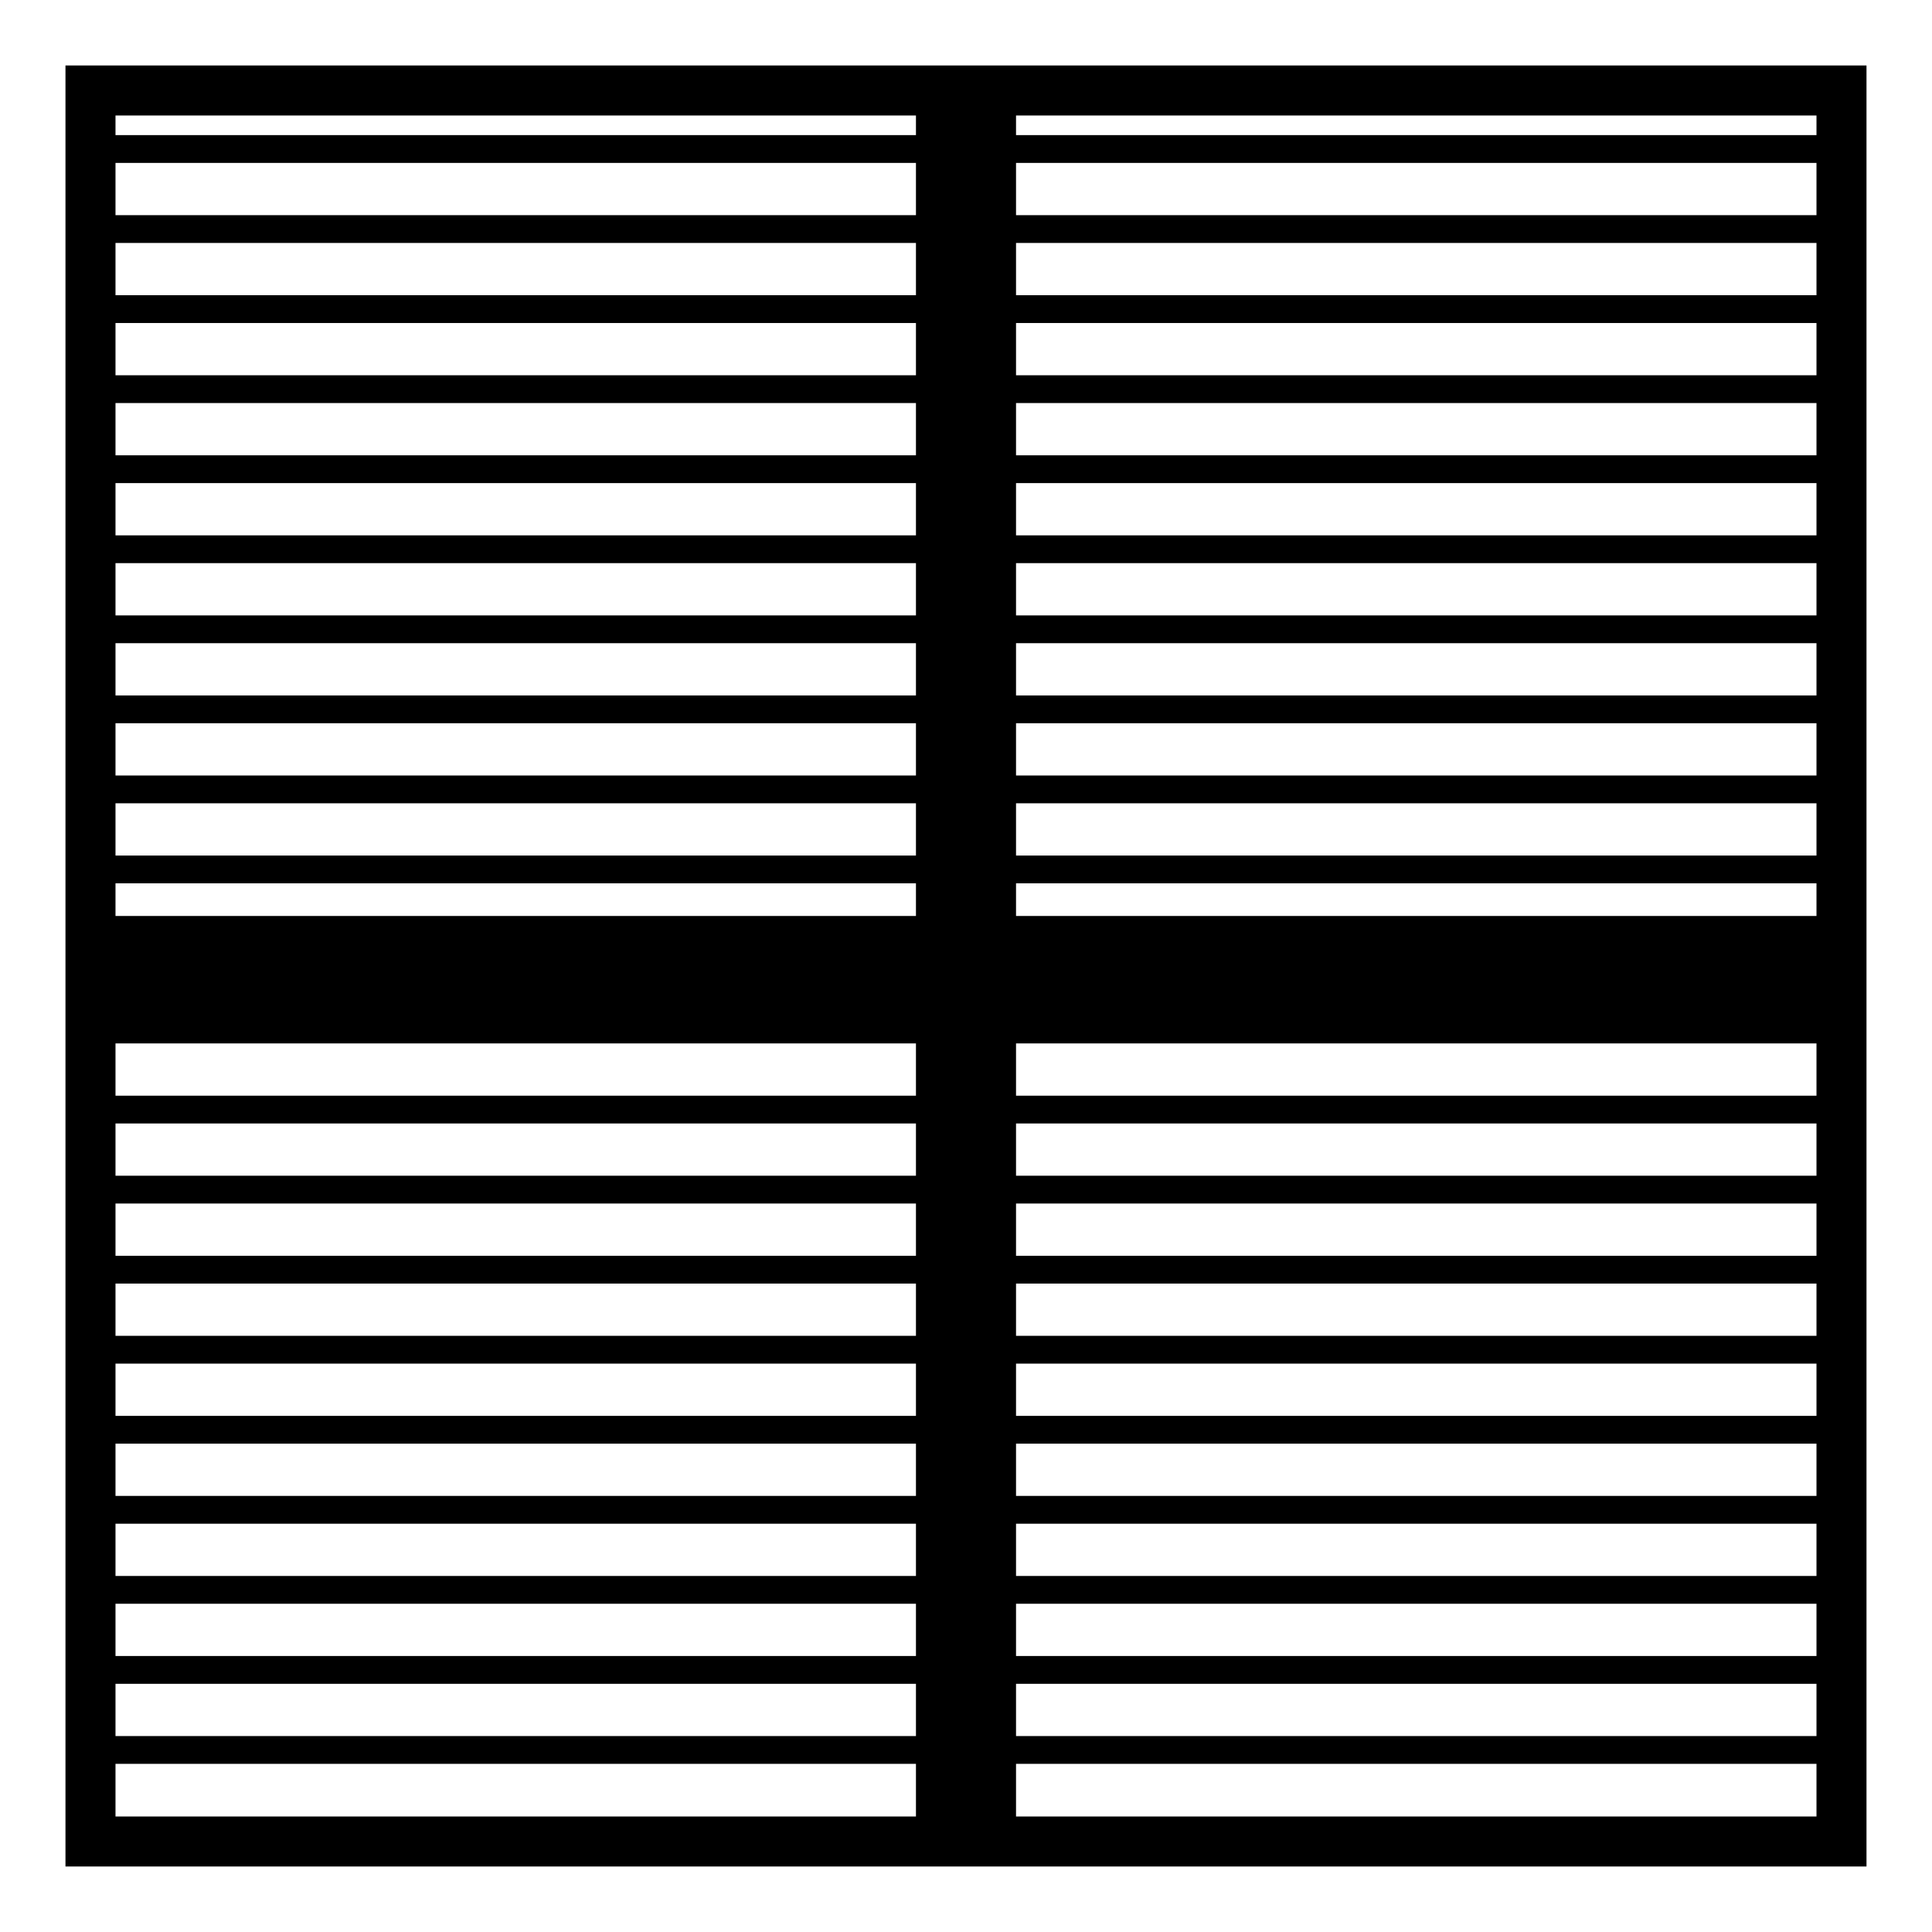
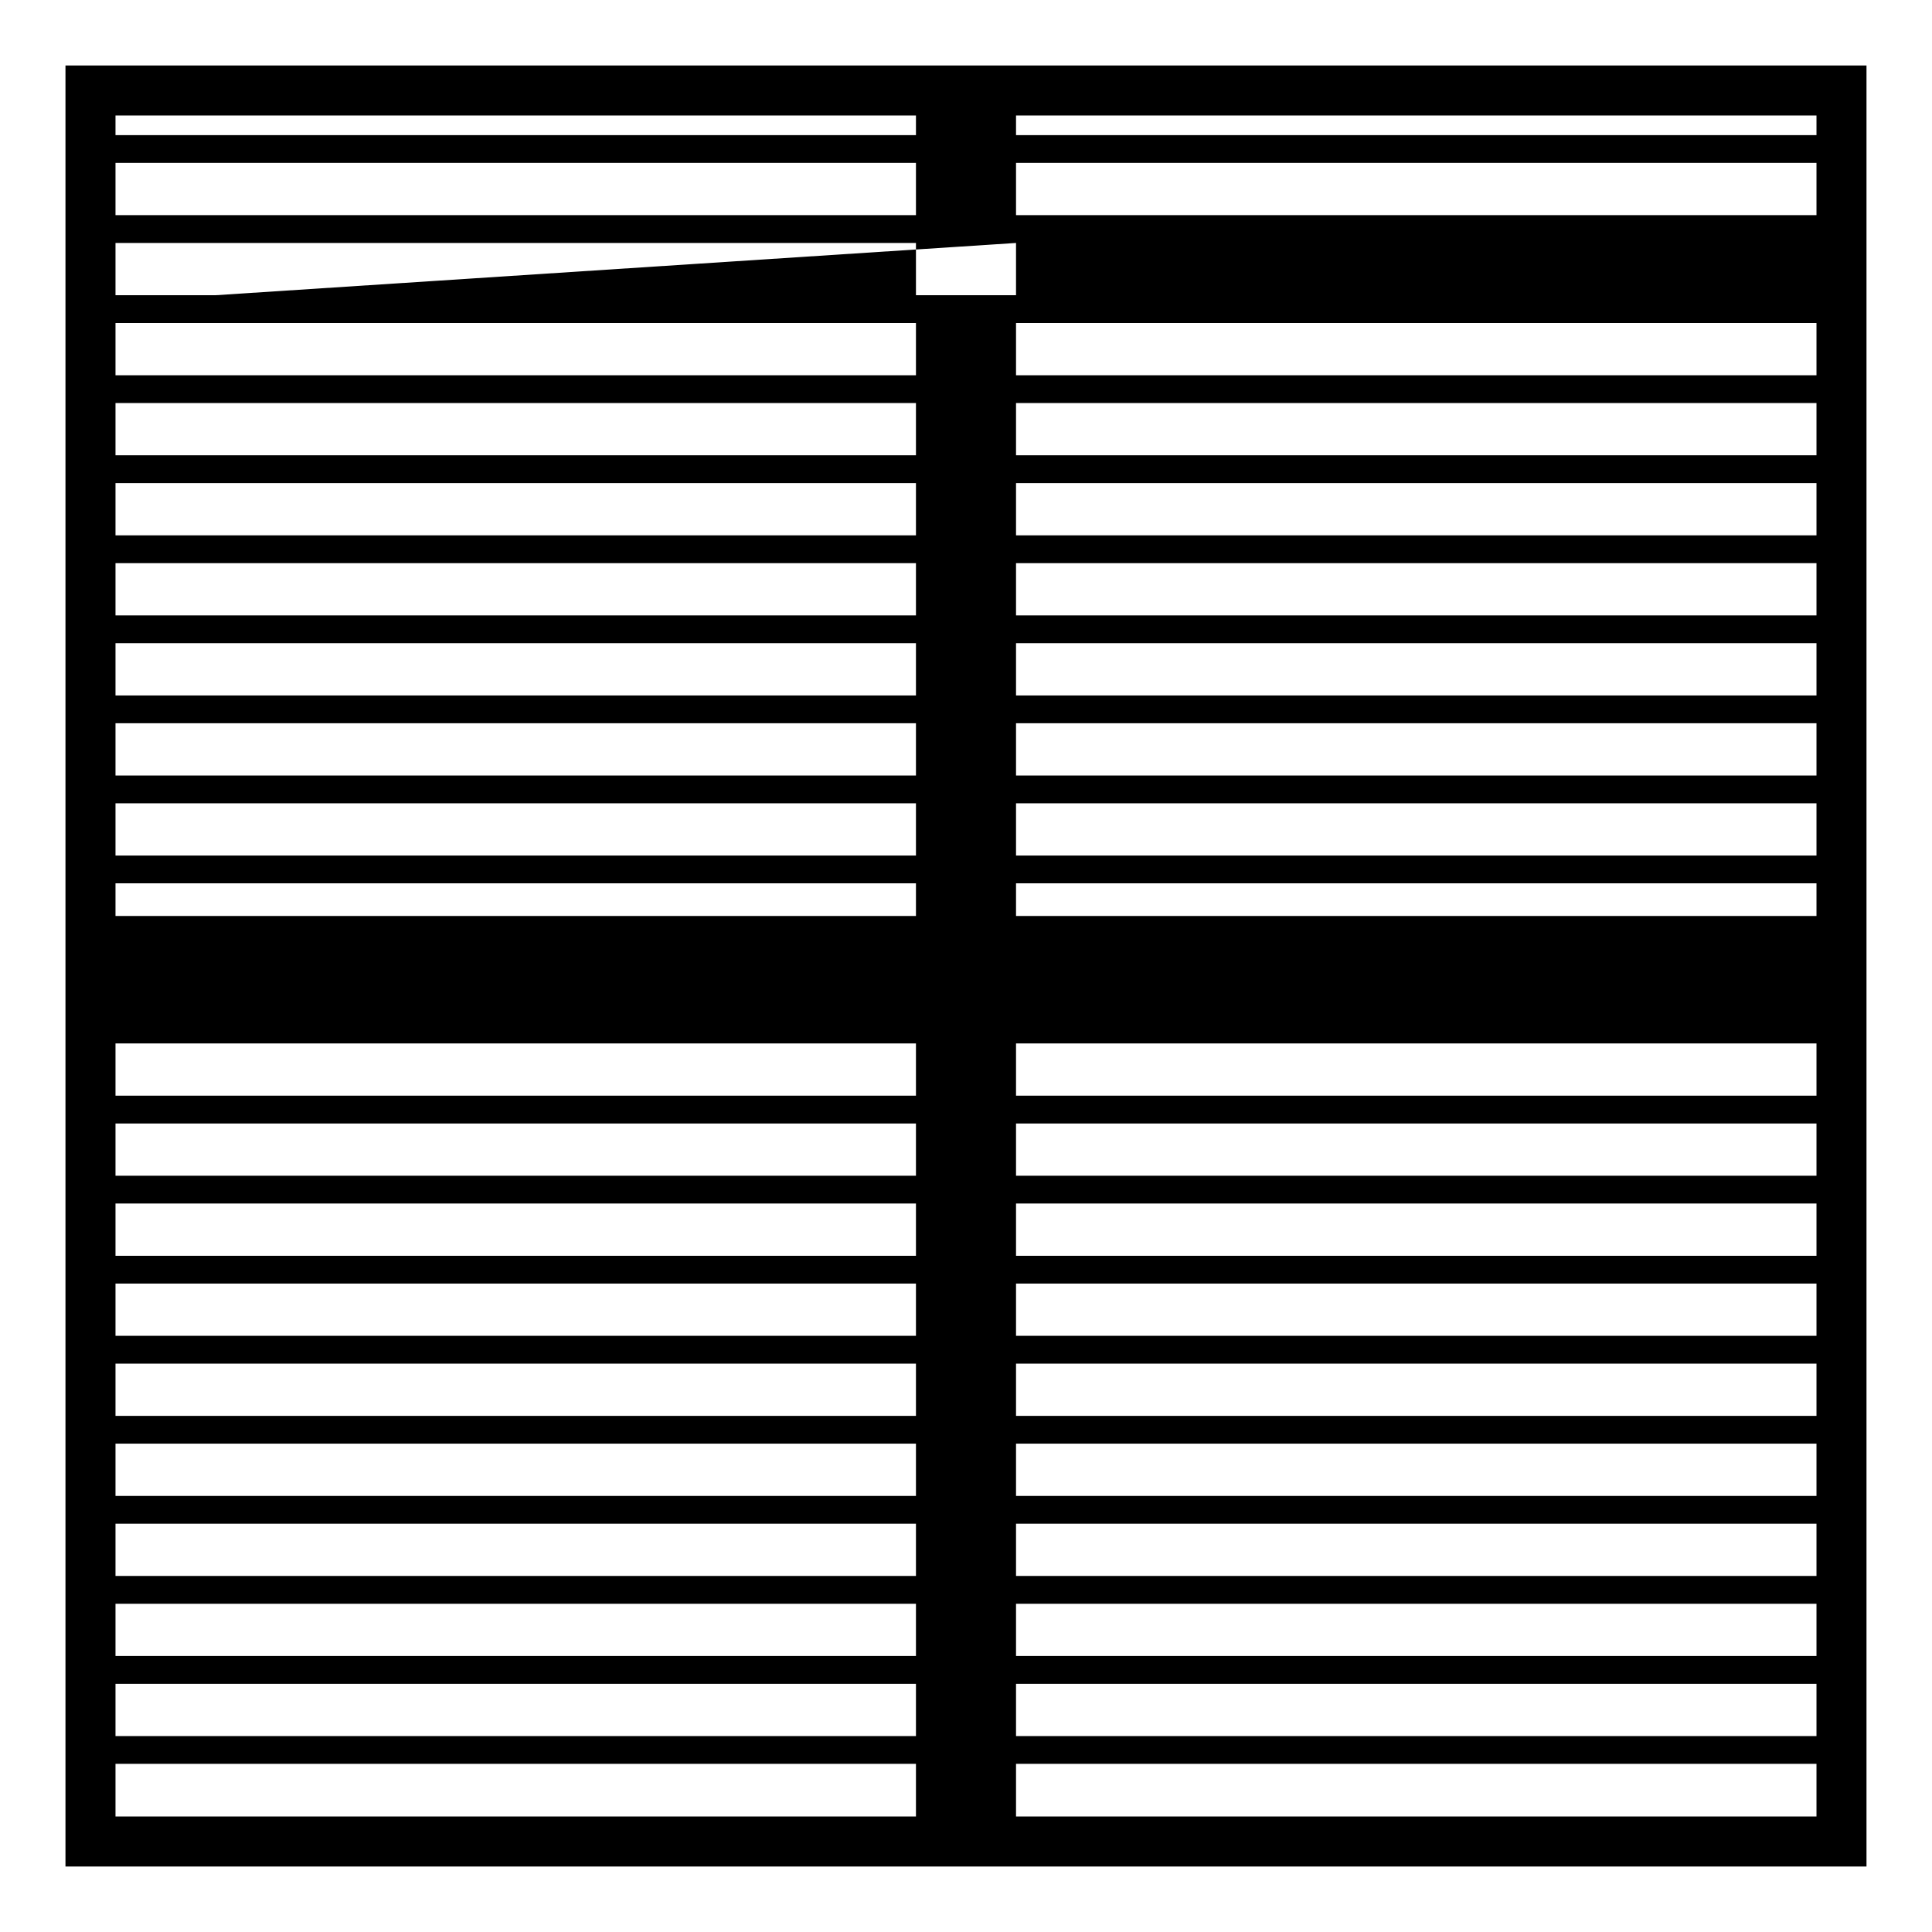
<svg xmlns="http://www.w3.org/2000/svg" fill="#000000" width="800px" height="800px" version="1.1" viewBox="144 144 512 512">
-   <path d="m161.35 161.35v477.29h477.29v-477.29zm13.258 13.258h212.13v5.199h-212.13zm238.65 0h212.13v5.199h-212.13zm-238.65 12.566h212.13v13.848h-212.13zm238.65 0h212.13v13.848h-212.13zm-238.65 21.211h212.13v13.848h-212.13zm238.65 0h212.13v13.848h-212.13zm-238.65 21.215h212.13v13.848h-212.13zm238.65 0h212.13v13.848h-212.13zm-238.65 21.211h212.13v13.848h-212.13zm238.65 0h212.13v13.848h-212.13zm-238.65 21.215h212.13v13.848h-212.13zm238.65 0h212.13v13.848h-212.13zm-238.65 21.211h212.13v13.852h-212.13zm238.65 0h212.13v13.852h-212.13zm-238.65 21.215h212.13v13.848h-212.13zm238.65 0h212.13v13.848h-212.13zm-238.65 21.211h212.13v13.852h-212.13zm238.65 0h212.13v13.852h-212.13zm-238.65 21.215h212.13v13.848h-212.13zm238.65 0h212.13v13.848h-212.13zm-238.65 21.211h212.13v8.652h-212.13zm238.65 0h212.13v8.652h-212.13zm-238.65 42.426h212.13v13.852h-212.13zm238.65 0h212.13v13.852h-212.13zm-238.65 21.215h212.13v13.848h-212.13zm238.65 0h212.13v13.848h-212.13zm-238.65 21.215h212.13v13.848h-212.13zm238.65 0h212.13v13.848h-212.13zm-238.65 21.211h212.13v13.848h-212.13zm238.65 0h212.13v13.848h-212.13zm-238.65 21.215h212.13v13.848h-212.13zm238.65 0h212.13v13.848h-212.13zm-238.65 21.211h212.13v13.848h-212.13zm238.65 0h212.13v13.848h-212.13zm-238.65 21.215h212.13v13.848h-212.13zm238.65 0h212.13v13.848h-212.13zm-238.65 21.211h212.13v13.848h-212.13zm238.65 0h212.13v13.848h-212.13zm-238.65 21.215h212.13v13.848h-212.13zm238.65 0h212.13v13.848h-212.13zm-238.65 21.211h212.13v13.953h-212.13zm238.65 0h212.13v13.953h-212.13z" />
+   <path d="m161.35 161.35v477.29h477.29v-477.29zm13.258 13.258h212.13v5.199h-212.13zm238.65 0h212.13v5.199h-212.13zm-238.65 12.566h212.13v13.848h-212.13zm238.65 0h212.13v13.848h-212.13zm-238.65 21.211h212.13v13.848h-212.13zm238.65 0v13.848h-212.13zm-238.65 21.215h212.13v13.848h-212.13zm238.65 0h212.13v13.848h-212.13zm-238.65 21.211h212.13v13.848h-212.13zm238.65 0h212.13v13.848h-212.13zm-238.65 21.215h212.13v13.848h-212.13zm238.65 0h212.13v13.848h-212.13zm-238.65 21.211h212.13v13.852h-212.13zm238.65 0h212.13v13.852h-212.13zm-238.65 21.215h212.13v13.848h-212.13zm238.65 0h212.13v13.848h-212.13zm-238.65 21.211h212.13v13.852h-212.13zm238.65 0h212.13v13.852h-212.13zm-238.65 21.215h212.13v13.848h-212.13zm238.65 0h212.13v13.848h-212.13zm-238.65 21.211h212.13v8.652h-212.13zm238.65 0h212.13v8.652h-212.13zm-238.65 42.426h212.13v13.852h-212.13zm238.65 0h212.13v13.852h-212.13zm-238.65 21.215h212.13v13.848h-212.13zm238.65 0h212.13v13.848h-212.13zm-238.65 21.215h212.13v13.848h-212.13zm238.65 0h212.13v13.848h-212.13zm-238.65 21.211h212.13v13.848h-212.13zm238.65 0h212.13v13.848h-212.13zm-238.65 21.215h212.13v13.848h-212.13zm238.65 0h212.13v13.848h-212.13zm-238.65 21.211h212.13v13.848h-212.13zm238.65 0h212.13v13.848h-212.13zm-238.65 21.215h212.13v13.848h-212.13zm238.65 0h212.13v13.848h-212.13zm-238.65 21.211h212.13v13.848h-212.13zm238.65 0h212.13v13.848h-212.13zm-238.65 21.215h212.13v13.848h-212.13zm238.65 0h212.13v13.848h-212.13zm-238.65 21.211h212.13v13.953h-212.13zm238.65 0h212.13v13.953h-212.13z" />
</svg>